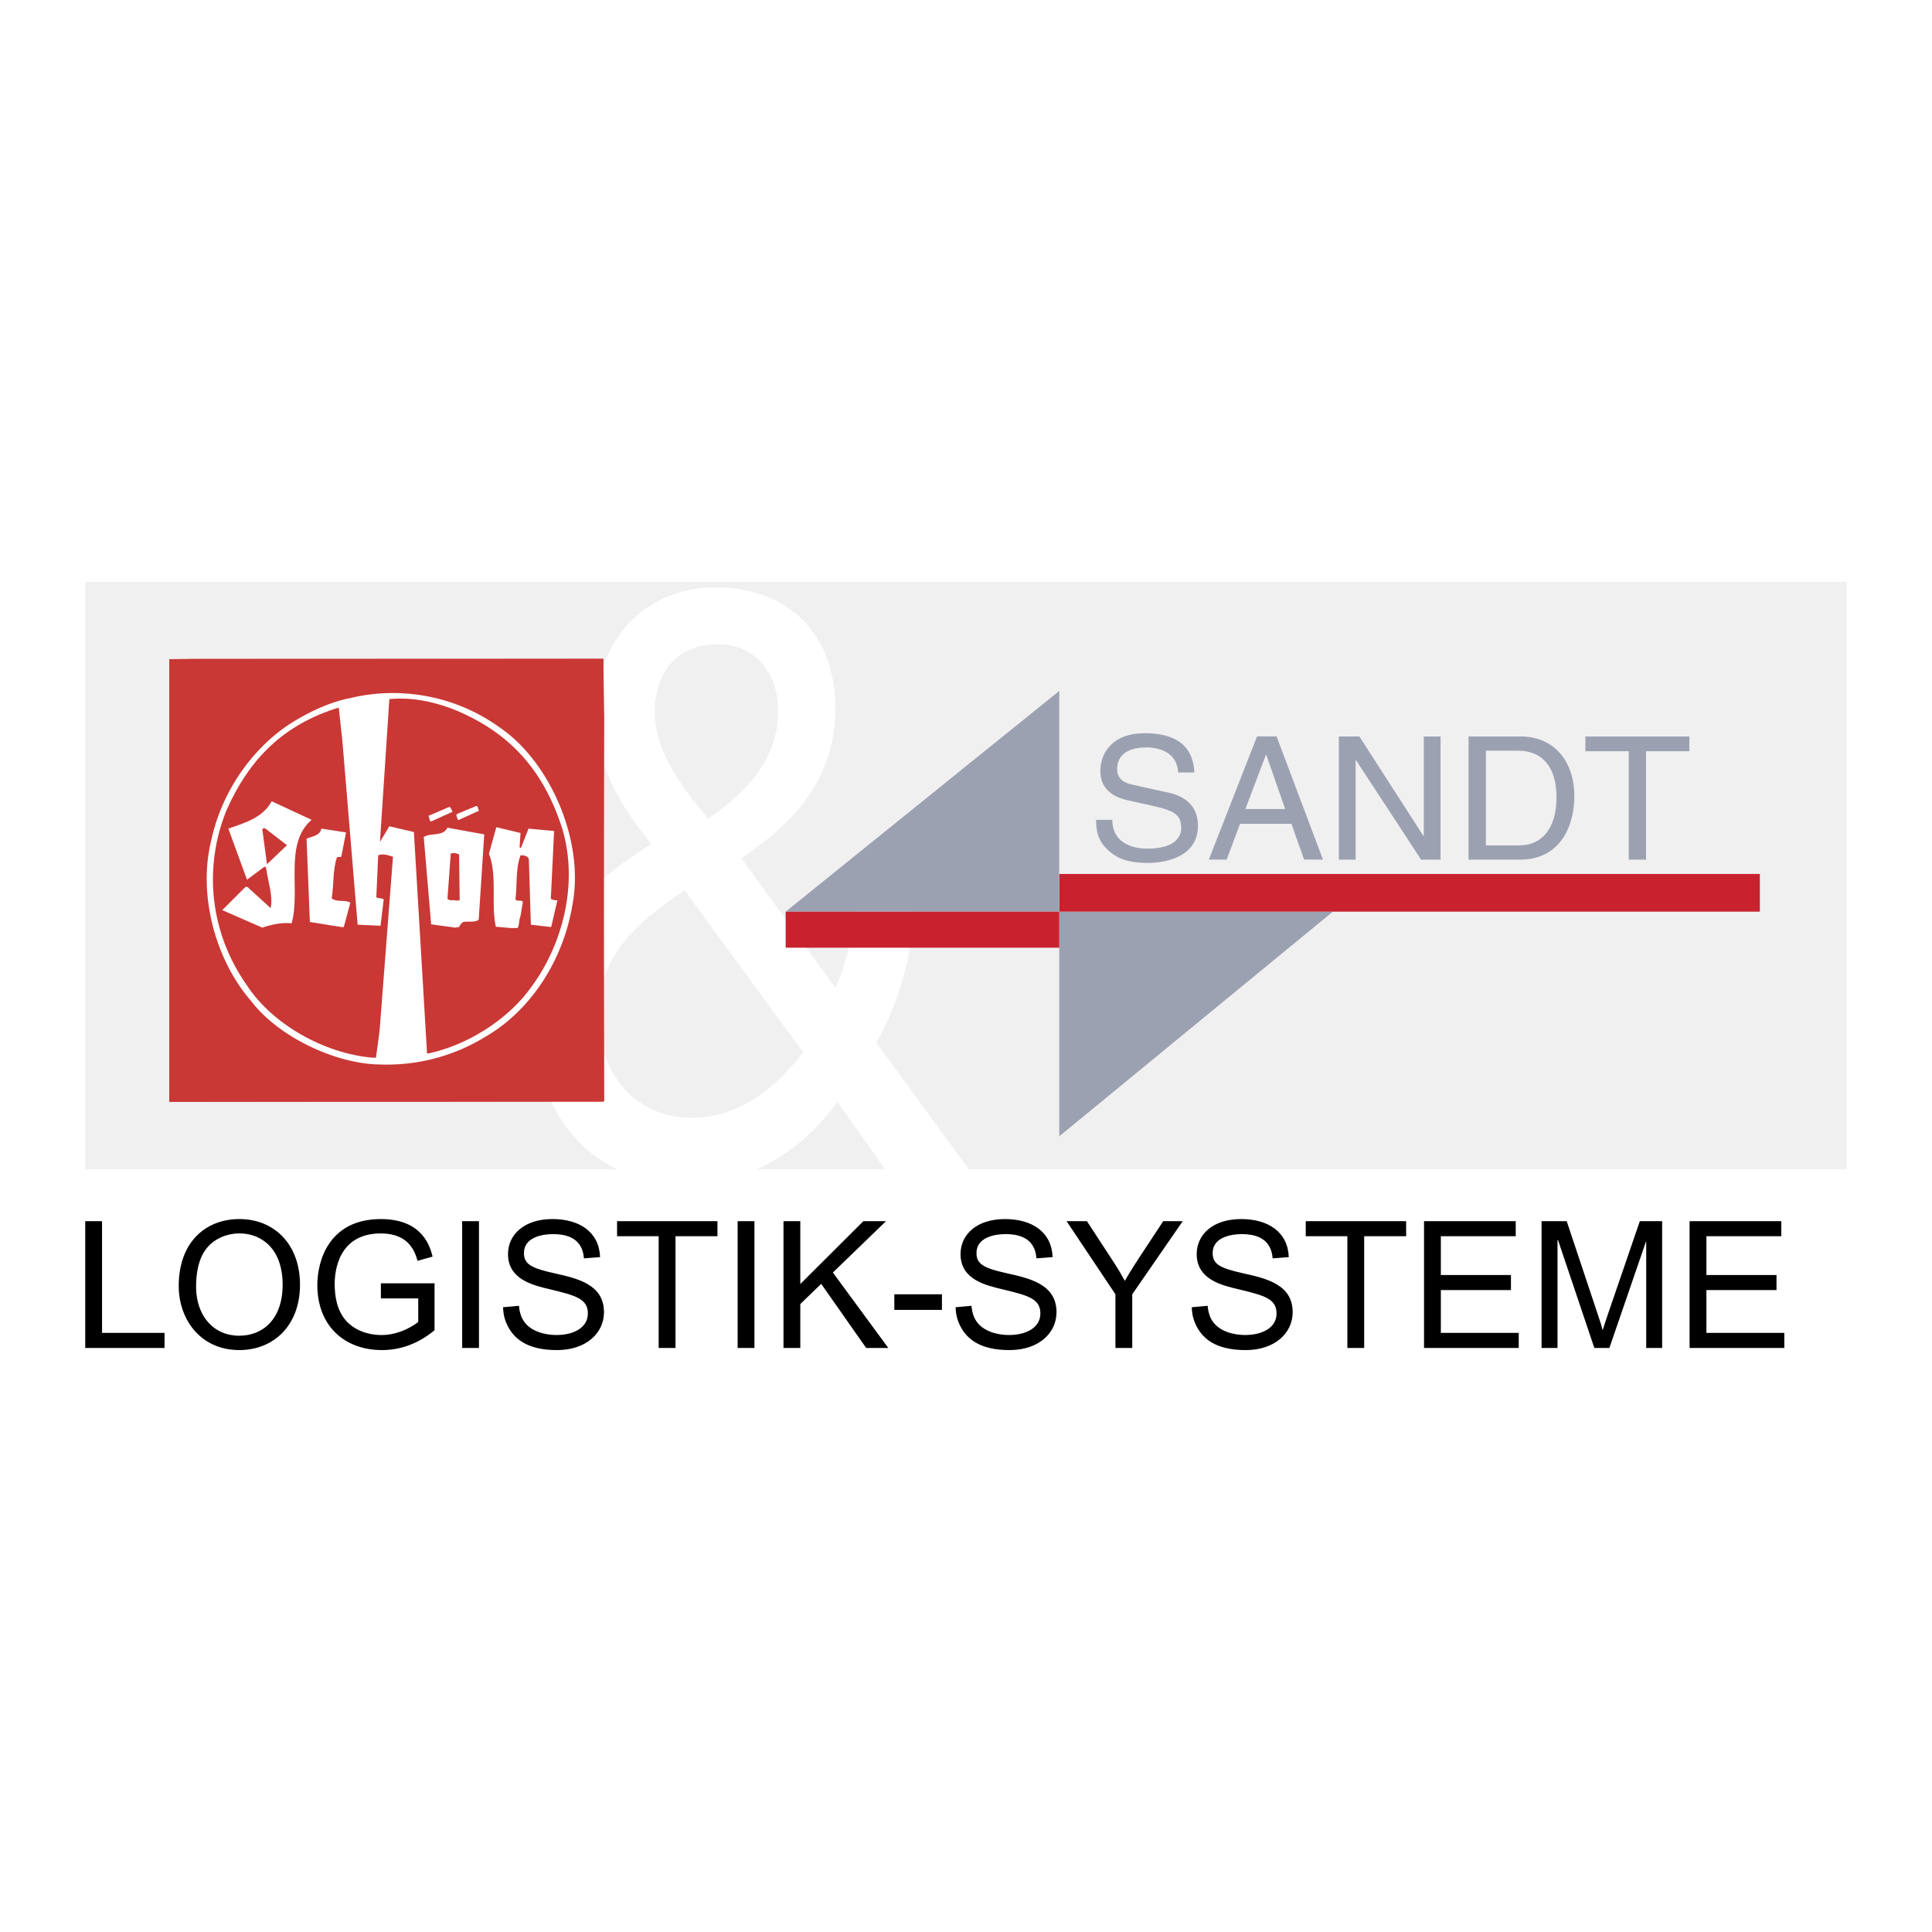
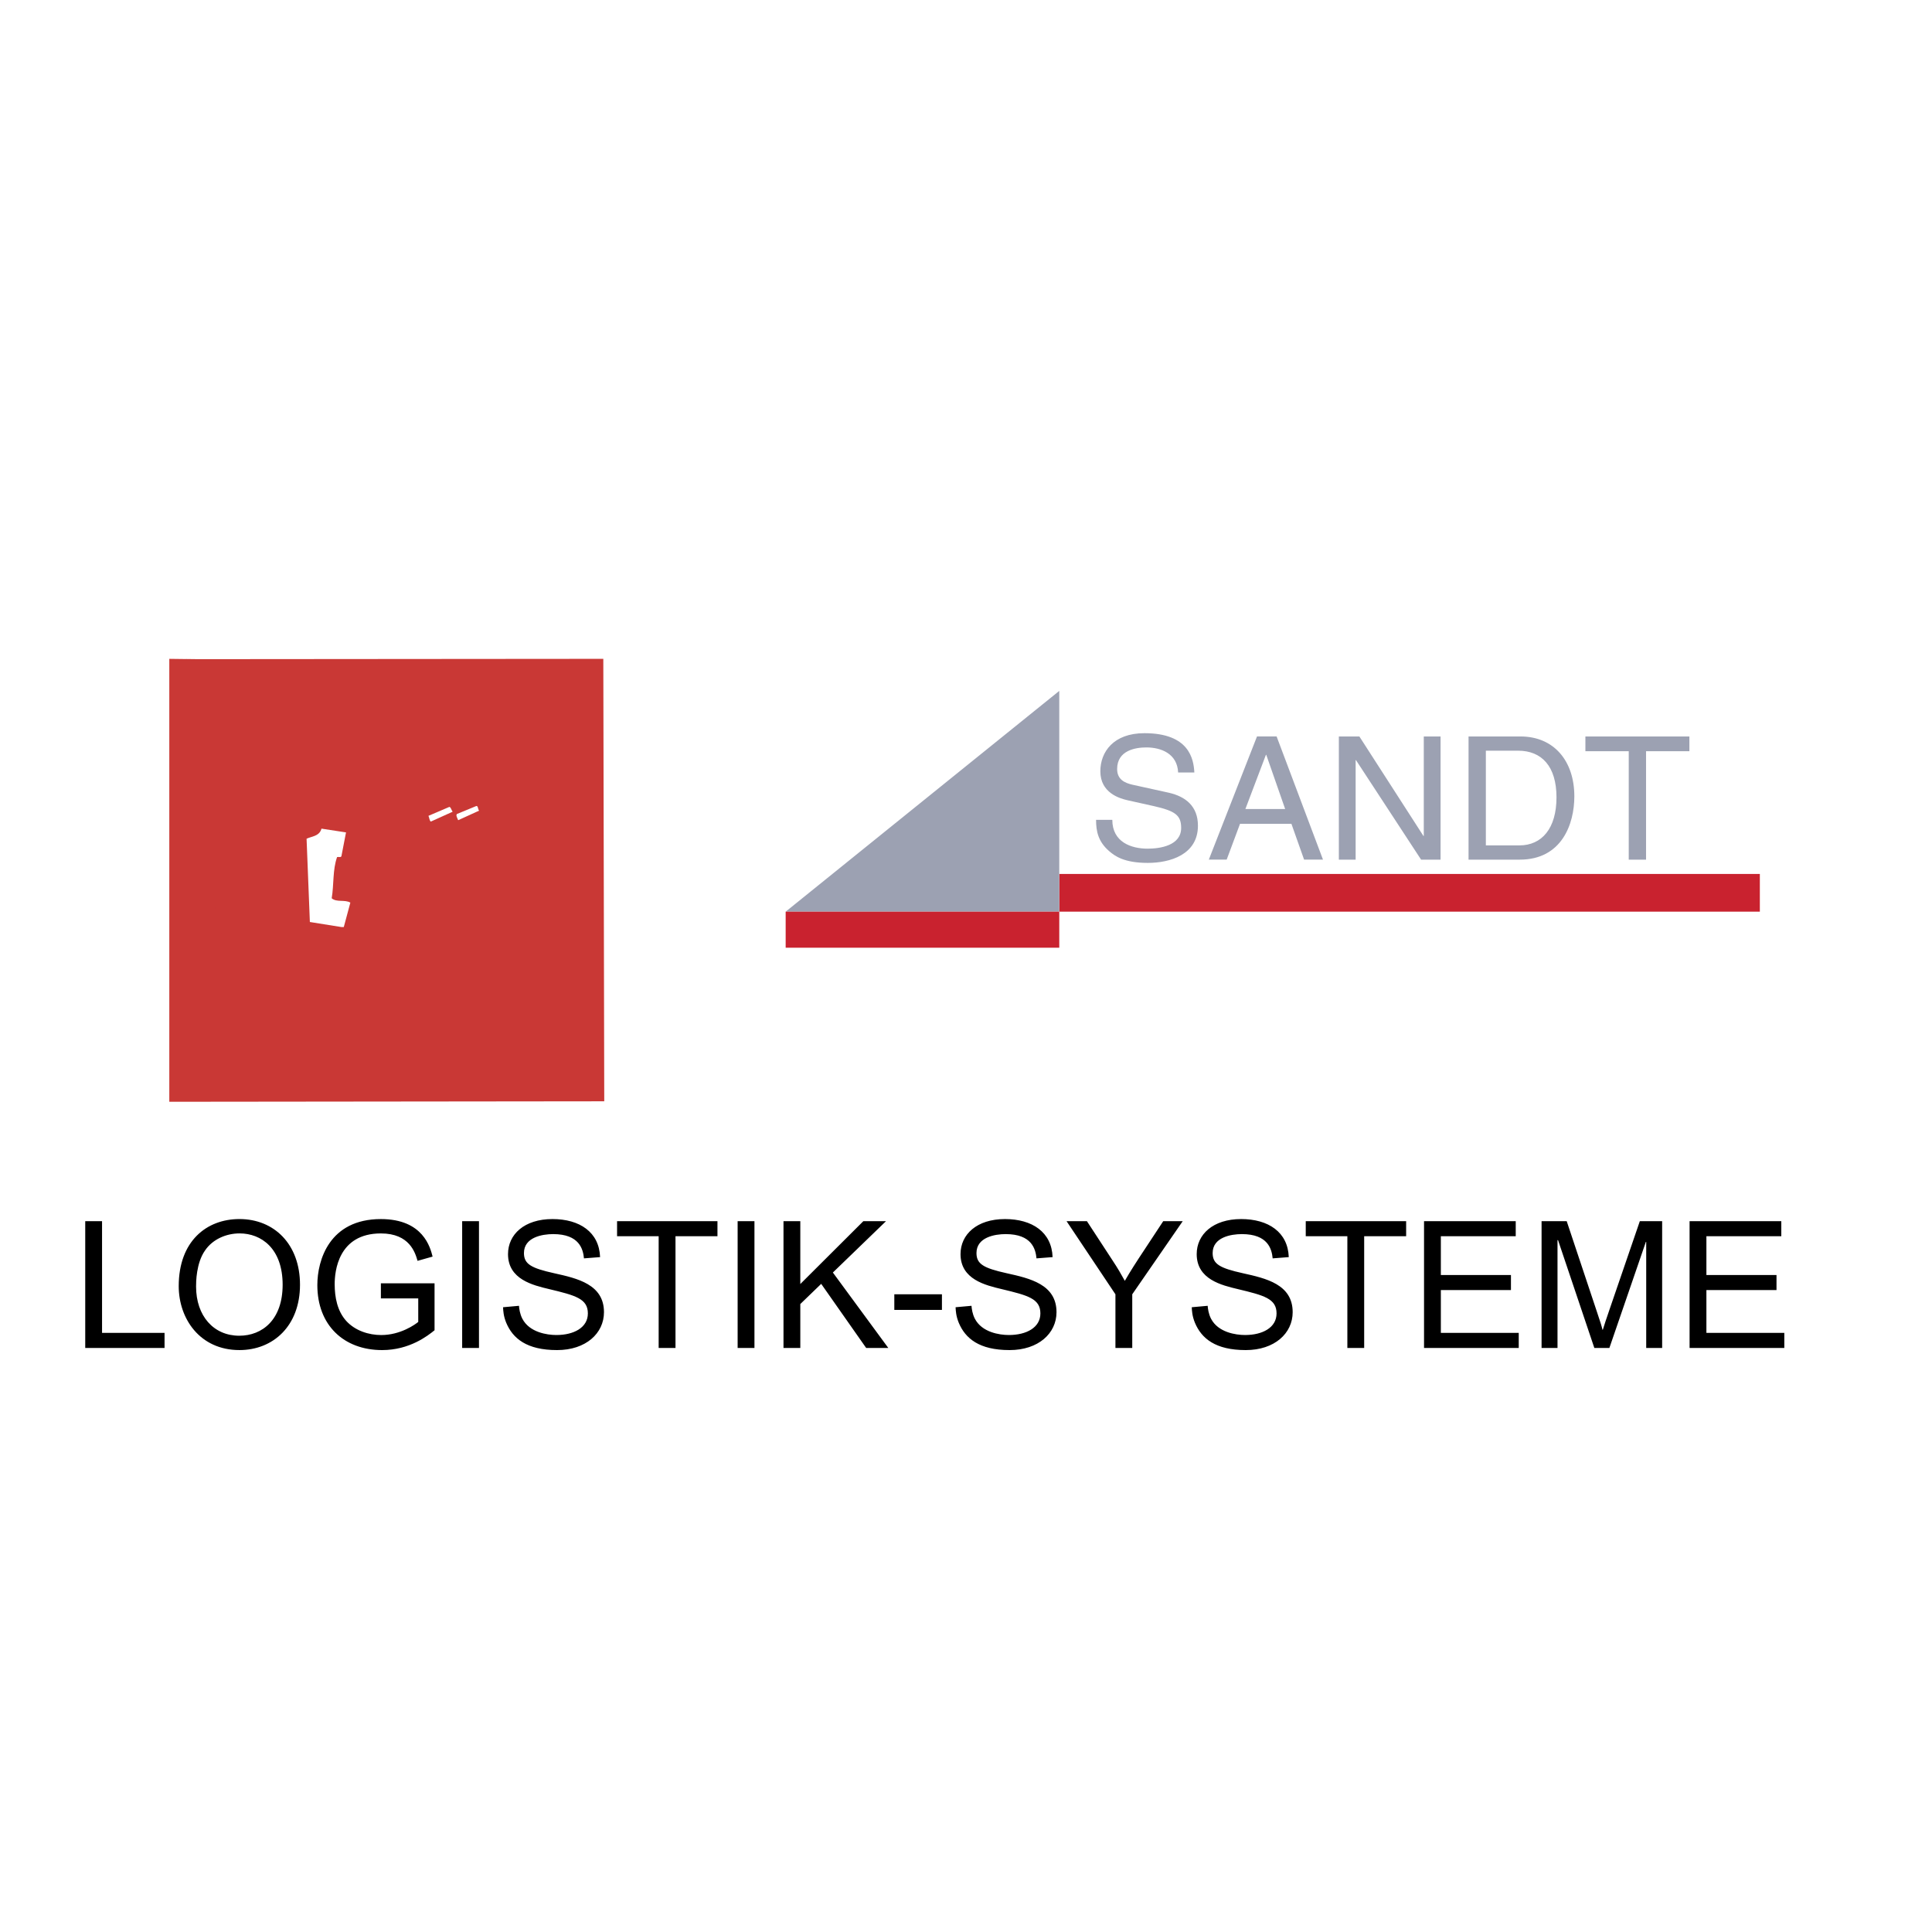
<svg xmlns="http://www.w3.org/2000/svg" width="2500" height="2500" viewBox="0 0 192.756 192.756">
  <g fill-rule="evenodd" clip-rule="evenodd">
    <path fill="#fff" d="M0 0h192.756v192.756H0V0z" />
-     <path fill="#f1f0f0" d="M8.504 58.059h175.748v58.602H8.504V58.059z" />
    <path d="M68.314 88.848l11.824 16.146c-3.337 4.33-7.095 6.536-11.128 6.536-5.564 0-9.32-4.41-9.32-10.238 0-5.119 2.782-8.664 8.624-12.444zm-3.338-4.647c-7.999 5.041-11.754 10.081-11.754 17.562 0 9.294 5.912 16.381 14.955 16.381 6.19 0 11.337-2.756 15.371-8.19l4.87 6.853h8.345l-9.319-12.759c2.503-4.489 3.756-9.451 3.826-14.886h-5.914c-.208 3.86-.834 6.931-2.016 9.373l-9.39-12.917c6.33-4.174 9.39-8.821 9.39-14.964 0-7.245-4.521-12.049-11.964-12.049-7.094 0-11.963 5.355-11.963 12.68-.001 4.41 1.877 8.426 5.563 12.916zm5.703-2.52c-3.547-4.095-5.355-7.402-5.355-10.632 0-4.096 2.295-6.773 6.329-6.773 3.547 0 5.982 2.677 5.982 6.694 0 4.094-2.295 7.482-6.956 10.711z" fill="#fff" />
-     <path fill="#9ca1b2" d="M105.684 90.957h27.296l-27.296 22.412V90.957z" />
    <path fill="#c9222f" d="M105.684 87.195h69.896v3.761h-69.896v-3.761z" />
    <path d="M117.543 77.07c-.088-1.899-1.727-2.499-3.168-2.499-1.084 0-2.918.292-2.918 2.157 0 1.045.766 1.387 1.512 1.559l3.648.804c1.656.377 2.902 1.335 2.902 3.287 0 2.91-2.812 3.714-5.002 3.714-2.367 0-3.293-.685-3.863-1.181-1.084-.941-1.299-1.969-1.299-3.115h1.621c0 2.225 1.885 2.876 3.523 2.876 1.246 0 3.346-.309 3.346-2.072 0-1.284-.623-1.694-2.723-2.173l-2.617-.583c-.836-.188-2.723-.753-2.723-2.893 0-1.917 1.299-3.8 4.396-3.8 4.467 0 4.912 2.569 4.982 3.919h-1.617zM124.252 80.717l2.049-5.408h.035l1.885 5.408h-3.969zm4.592 1.472l1.266 3.577h1.885l-4.627-12.29h-1.957l-4.807 12.29h1.781l1.334-3.577h5.125zM142.051 73.477h1.674v12.29h-1.942l-6.496-9.928h-.035v9.928h-1.674v-12.29h2.047l6.391 9.927h.035v-9.927zM148.244 74.897h3.223c2.348 0 3.824 1.558 3.824 4.656s-1.459 4.792-3.701 4.792h-3.346v-9.448zm-1.726 10.87h5.107c4.201 0 5.447-3.561 5.447-6.316 0-3.543-2.047-5.974-5.375-5.974h-5.18v12.29h.001zM158.176 73.477h10.375v1.472h-4.324v10.818H162.5V74.949h-4.324v-1.472zM78.386 90.957l27.298-22.026v22.026H78.386z" fill="#9ca1b2" />
    <path fill="#c9222f" d="M78.386 90.957h27.298v3.597H78.386v-3.597z" />
    <path fill="#c93835" d="M16.891 109.924V65.767l43.301-.035.094 44.145-43.395.047z" />
-     <path fill="#c93835" d="M16.891 109.924V65.767l2.787-.035h40.514l.094 5.94-.094 38.252H16.891z" />
-     <path d="M37.58 106.198c-4.486-.199-9.922-2.894-12.523-6.326-3.656-4.206-5.284-10.72-3.996-15.957 1.032-4.885 3.996-9.033 7.568-11.494 1.817-1.217 4.172-2.366 6.327-2.776 4.909-1.183 10.439-.292 14.891 2.929 5.003 3.386 8.447 11.247 7.288 17.562-.891 5.624-4.171 10.685-8.717 13.309a18.763 18.763 0 0 1-10.637 2.753h-.201z" fill="#fff" />
+     <path fill="#c93835" d="M16.891 109.924V65.767l2.787-.035h40.514H16.891z" />
    <path d="M37.182 105.53c-4.932-.432-10.041-3.397-12.537-7.205-3.713-5.26-4.369-11.739-2.05-17.479 2.286-5.155 5.706-8.563 11.201-10.251l.363 3.303 1.524 18.359 2.284.105.317-2.636c-.235-.142-.469-.07-.739-.199l.188-4.195c.469-.199.972 0 1.476.141l-1.336 17.363-.362 2.693h-.329v.001z" fill="#c93835" />
-     <path d="M42.606 105.099l-1.312-22.086-2.449-.574-.937 1.559.937-14.248c2.085-.199 4.17.176 6.314.985 5.647 2.262 9.092 6.092 10.954 11.997 1.583 5.332.13 11.657-3.478 16.238-2.133 2.753-5.905 5.284-9.889 6.129h-.14z" fill="#c93835" />
-     <path d="M51.042 92.597l-1.57-.14c-.516-2.261.176-5.097-.691-7.287l.738-2.637 2.414.574-.093 1.417.128.094.762-1.945 2.554.235-.328 6.749c.188.164.422.164.656.164l-.621 2.671-2.026-.235-.199-6.514c-.094-.375-.503-.41-.832-.41-.504 1.358-.328 2.917-.504 4.394.141.27.469 0 .739.234l-.235 1.417c-.188.469-.093.796-.27 1.171-.153.106-.292 0-.469.047h-.153v.001zM26.169 92.549l-3.995-1.745 2.319-2.319h.188L27 90.605c.27-1.125-.269-2.671-.457-4.053l-.14-.094-1.759 1.312-1.862-5.097c1.629-.574 3.433-1.078 4.324-2.729l3.982 1.85c-2.788 2.402-1.065 6.984-1.991 10.323-.972-.095-1.955.105-2.928.432zM45.43 92.549l-2.414-.328-.738-8.705c.645-.468 1.898 0 2.366-.937l3.668.668-.551 8.504c-.375.329-1.031.129-1.534.235-.188.094-.293.234-.422.504l-.375.059z" fill="#fff" />
    <path d="M34.065 92.492l-3.15-.504-.328-8.307c.457-.234 1.289-.234 1.487-1.007l2.448.375-.457 2.366c-.047.152-.234.059-.433.094-.457 1.276-.305 2.741-.539 4.112.504.434 1.299.106 1.862.434l-.655 2.437h-.235z" fill="#fff" />
    <path d="M45.477 89.855c-.235-.129-.598.105-.833-.199l.329-4.487c.234-.129.562-.036.832.07l.058 4.581-.386.035zM26.638 86.224l-.469-3.492.106-.094h.164l2.19 1.687-1.991 1.899z" fill="#c93835" />
    <path d="M42.981 81.97c-.14-.105-.14-.375-.234-.574l2.085-.891c.176.047.176.282.328.48l-2.179.985zM45.711 81.831c-.047-.141-.141-.282-.176-.469l.035-.141 1.958-.808c.187 0 .129.281.269.468l-2.086.95z" fill="#fff" />
    <path d="M8.504 121.838h1.678v11.145h6.235v1.502H8.504v-12.647zM19.562 128.355c0-.406 0-2.332.9-3.604.759-1.112 2.102-1.694 3.445-1.694 2.155 0 4.292 1.5 4.292 5.121 0 3.479-2.014 5.088-4.329 5.088-2.559.001-4.308-1.978-4.308-4.911zm-1.731-.034c0 3.231 2.101 6.376 6.058 6.376 3.374 0 6.042-2.42 6.042-6.519 0-4.062-2.597-6.553-6.042-6.553-3.286.001-6.058 2.209-6.058 6.696zM38.002 128.038h5.353v4.681c-.671.548-2.492 1.979-5.229 1.979-3.833 0-6.465-2.49-6.465-6.482 0-2.491 1.202-6.589 6.341-6.589 4.222 0 4.928 2.844 5.158 3.744l-1.501.424c-.23-.794-.777-2.736-3.657-2.736-4.274 0-4.611 3.814-4.611 5.051 0 1.344.266 2.685 1.148 3.674.901.99 2.262 1.413 3.498 1.413 1.926 0 3.392-1.06 3.691-1.307v-2.35h-3.727v-1.502h.001zM46.11 121.838h1.678v12.647H46.11v-12.647zM51.78 130.28c.017.283.088.812.335 1.29.706 1.359 2.455 1.625 3.392 1.625 1.749 0 3.145-.741 3.145-2.155 0-1.483-1.273-1.801-3.834-2.419-1.642-.39-4.133-.972-4.133-3.498 0-1.96 1.625-3.497 4.435-3.497 2.719 0 4.662 1.307 4.751 3.797l-1.608.125c-.088-.919-.459-2.421-3.074-2.421-1.094 0-2.914.318-2.914 1.89 0 1.096.706 1.502 3.02 2.015 2.314.512 4.964 1.112 4.964 3.886 0 2.103-1.802 3.78-4.681 3.78-3.038 0-4.416-1.166-5.07-2.721-.283-.688-.3-1.219-.318-1.554l1.59-.143zM65.715 123.339h-4.15v-1.501h10.016v1.501h-4.187v11.146h-1.679v-11.146zM73.594 121.838h1.678v12.647h-1.678v-12.647zM78.169 121.838h1.678v6.27l6.288-6.27h2.261l-5.3 5.122 5.529 7.525h-2.208l-4.486-6.394-2.084 2.013v4.381h-1.678v-12.647zM89.226 129.133h4.751v1.555h-4.751v-1.555zM96.927 130.28c.018.283.088.812.336 1.29.705 1.359 2.455 1.625 3.391 1.625 1.75 0 3.145-.741 3.145-2.155 0-1.483-1.273-1.801-3.834-2.419-1.643-.39-4.133-.972-4.133-3.498 0-1.96 1.625-3.497 4.434-3.497 2.721 0 4.664 1.307 4.752 3.797l-1.607.125c-.088-.919-.459-2.421-3.074-2.421-1.096 0-2.914.318-2.914 1.89 0 1.096.707 1.502 3.02 2.015 2.314.512 4.965 1.112 4.965 3.886 0 2.103-1.803 3.78-4.682 3.78-3.037 0-4.416-1.166-5.069-2.721-.283-.688-.3-1.219-.318-1.554l1.588-.143zM111.287 129.133l-4.875-7.295h2.031l2.492 3.815c.652.988.865 1.378 1.289 2.137.51-.9 1.307-2.12 1.377-2.226l2.455-3.727H118l-5.035 7.295v5.353h-1.678v-5.352zM120.49 130.28c.018.283.088.812.336 1.29.705 1.359 2.455 1.625 3.391 1.625 1.75 0 3.145-.741 3.145-2.155 0-1.483-1.271-1.801-3.834-2.419-1.641-.39-4.133-.972-4.133-3.498 0-1.96 1.625-3.497 4.436-3.497 2.719 0 4.662 1.307 4.75 3.797l-1.607.125c-.088-.919-.459-2.421-3.074-2.421-1.094 0-2.914.318-2.914 1.89 0 1.096.707 1.502 3.021 2.015 2.314.512 4.963 1.112 4.963 3.886 0 2.103-1.803 3.78-4.68 3.78-3.039 0-4.416-1.166-5.07-2.721-.283-.688-.301-1.219-.318-1.554l1.588-.143zM134.426 123.339h-4.151v-1.501h10.016v1.501h-4.187v11.146h-1.678v-11.146zM142.076 121.838h9.149v1.501h-7.471v3.868h6.994v1.502h-6.994v4.274h7.771v1.502h-9.449v-12.647zM153.803 121.838h2.508l2.986 8.955c.424 1.255.494 1.502.582 1.873h.037c.211-.689.264-.83.672-2.032l3.018-8.796h2.227v12.647h-1.59v-10.581h-.035l-3.639 10.581h-1.502l-3.621-10.758h-.053v10.758h-1.59v-12.647zM168.57 121.838h9.151v1.501h-7.473v3.868h6.994v1.502h-6.994v4.274h7.773v1.502h-9.451v-12.647z" />
  </g>
</svg>